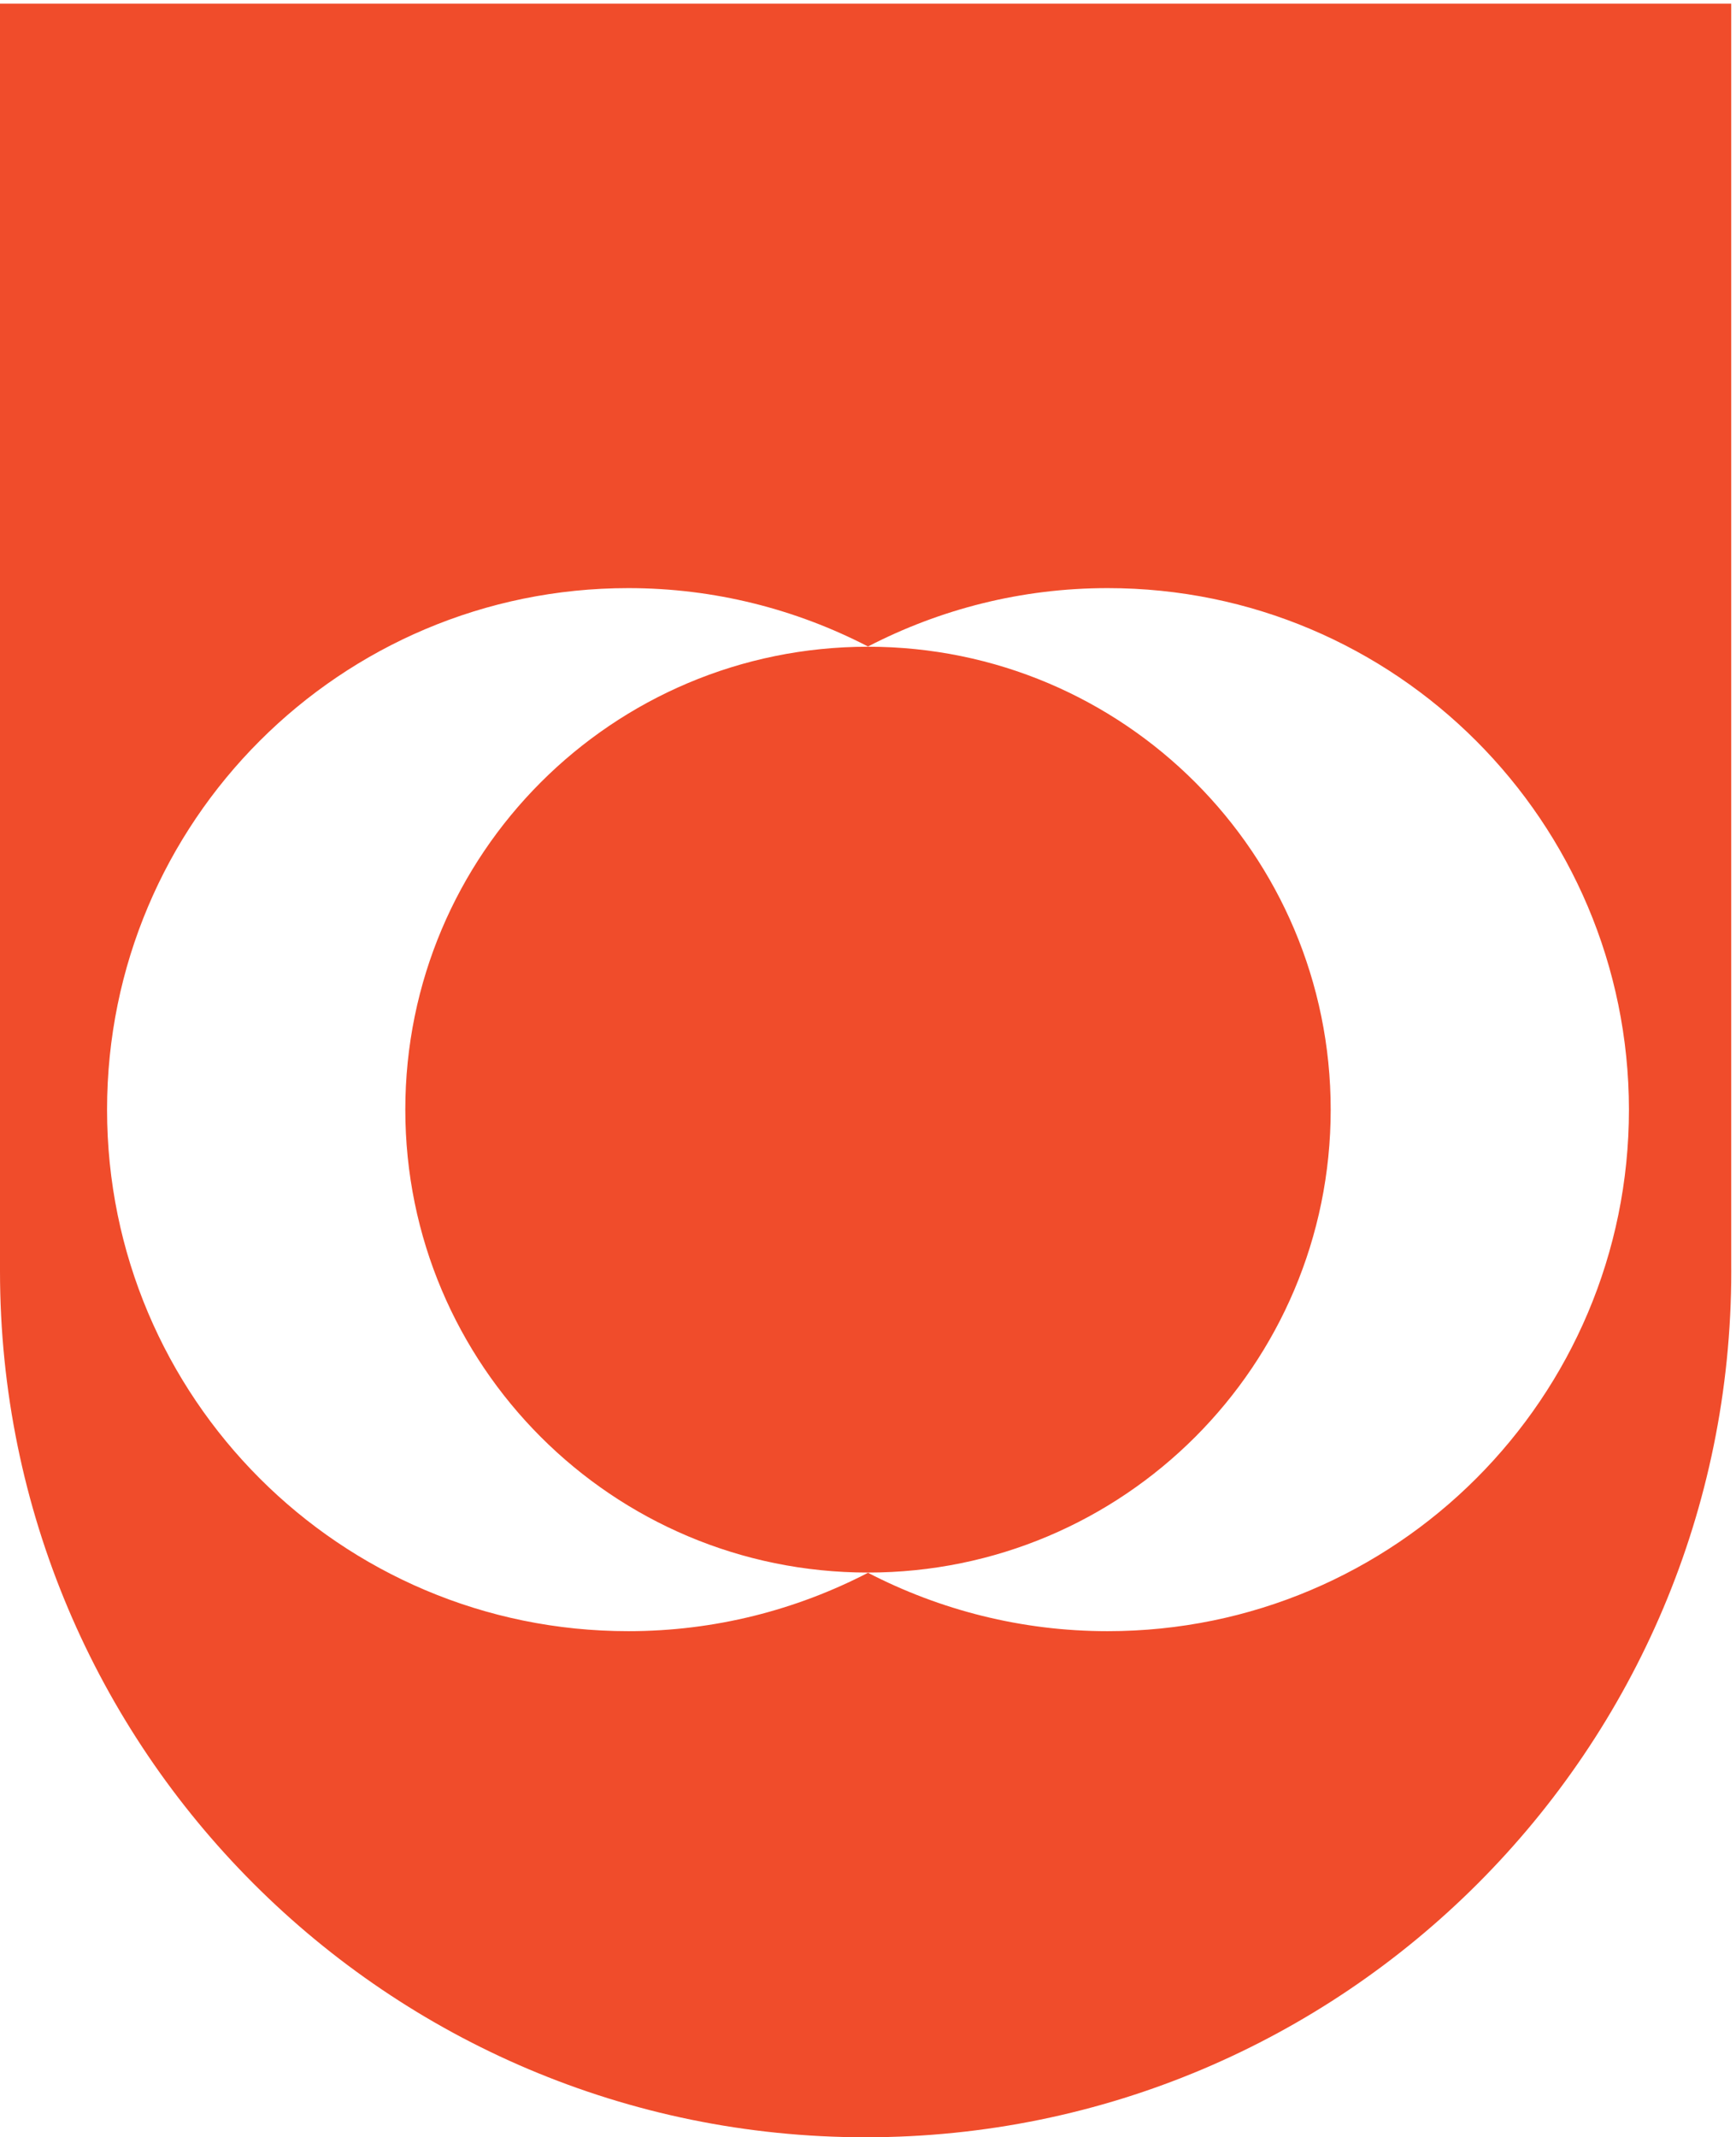
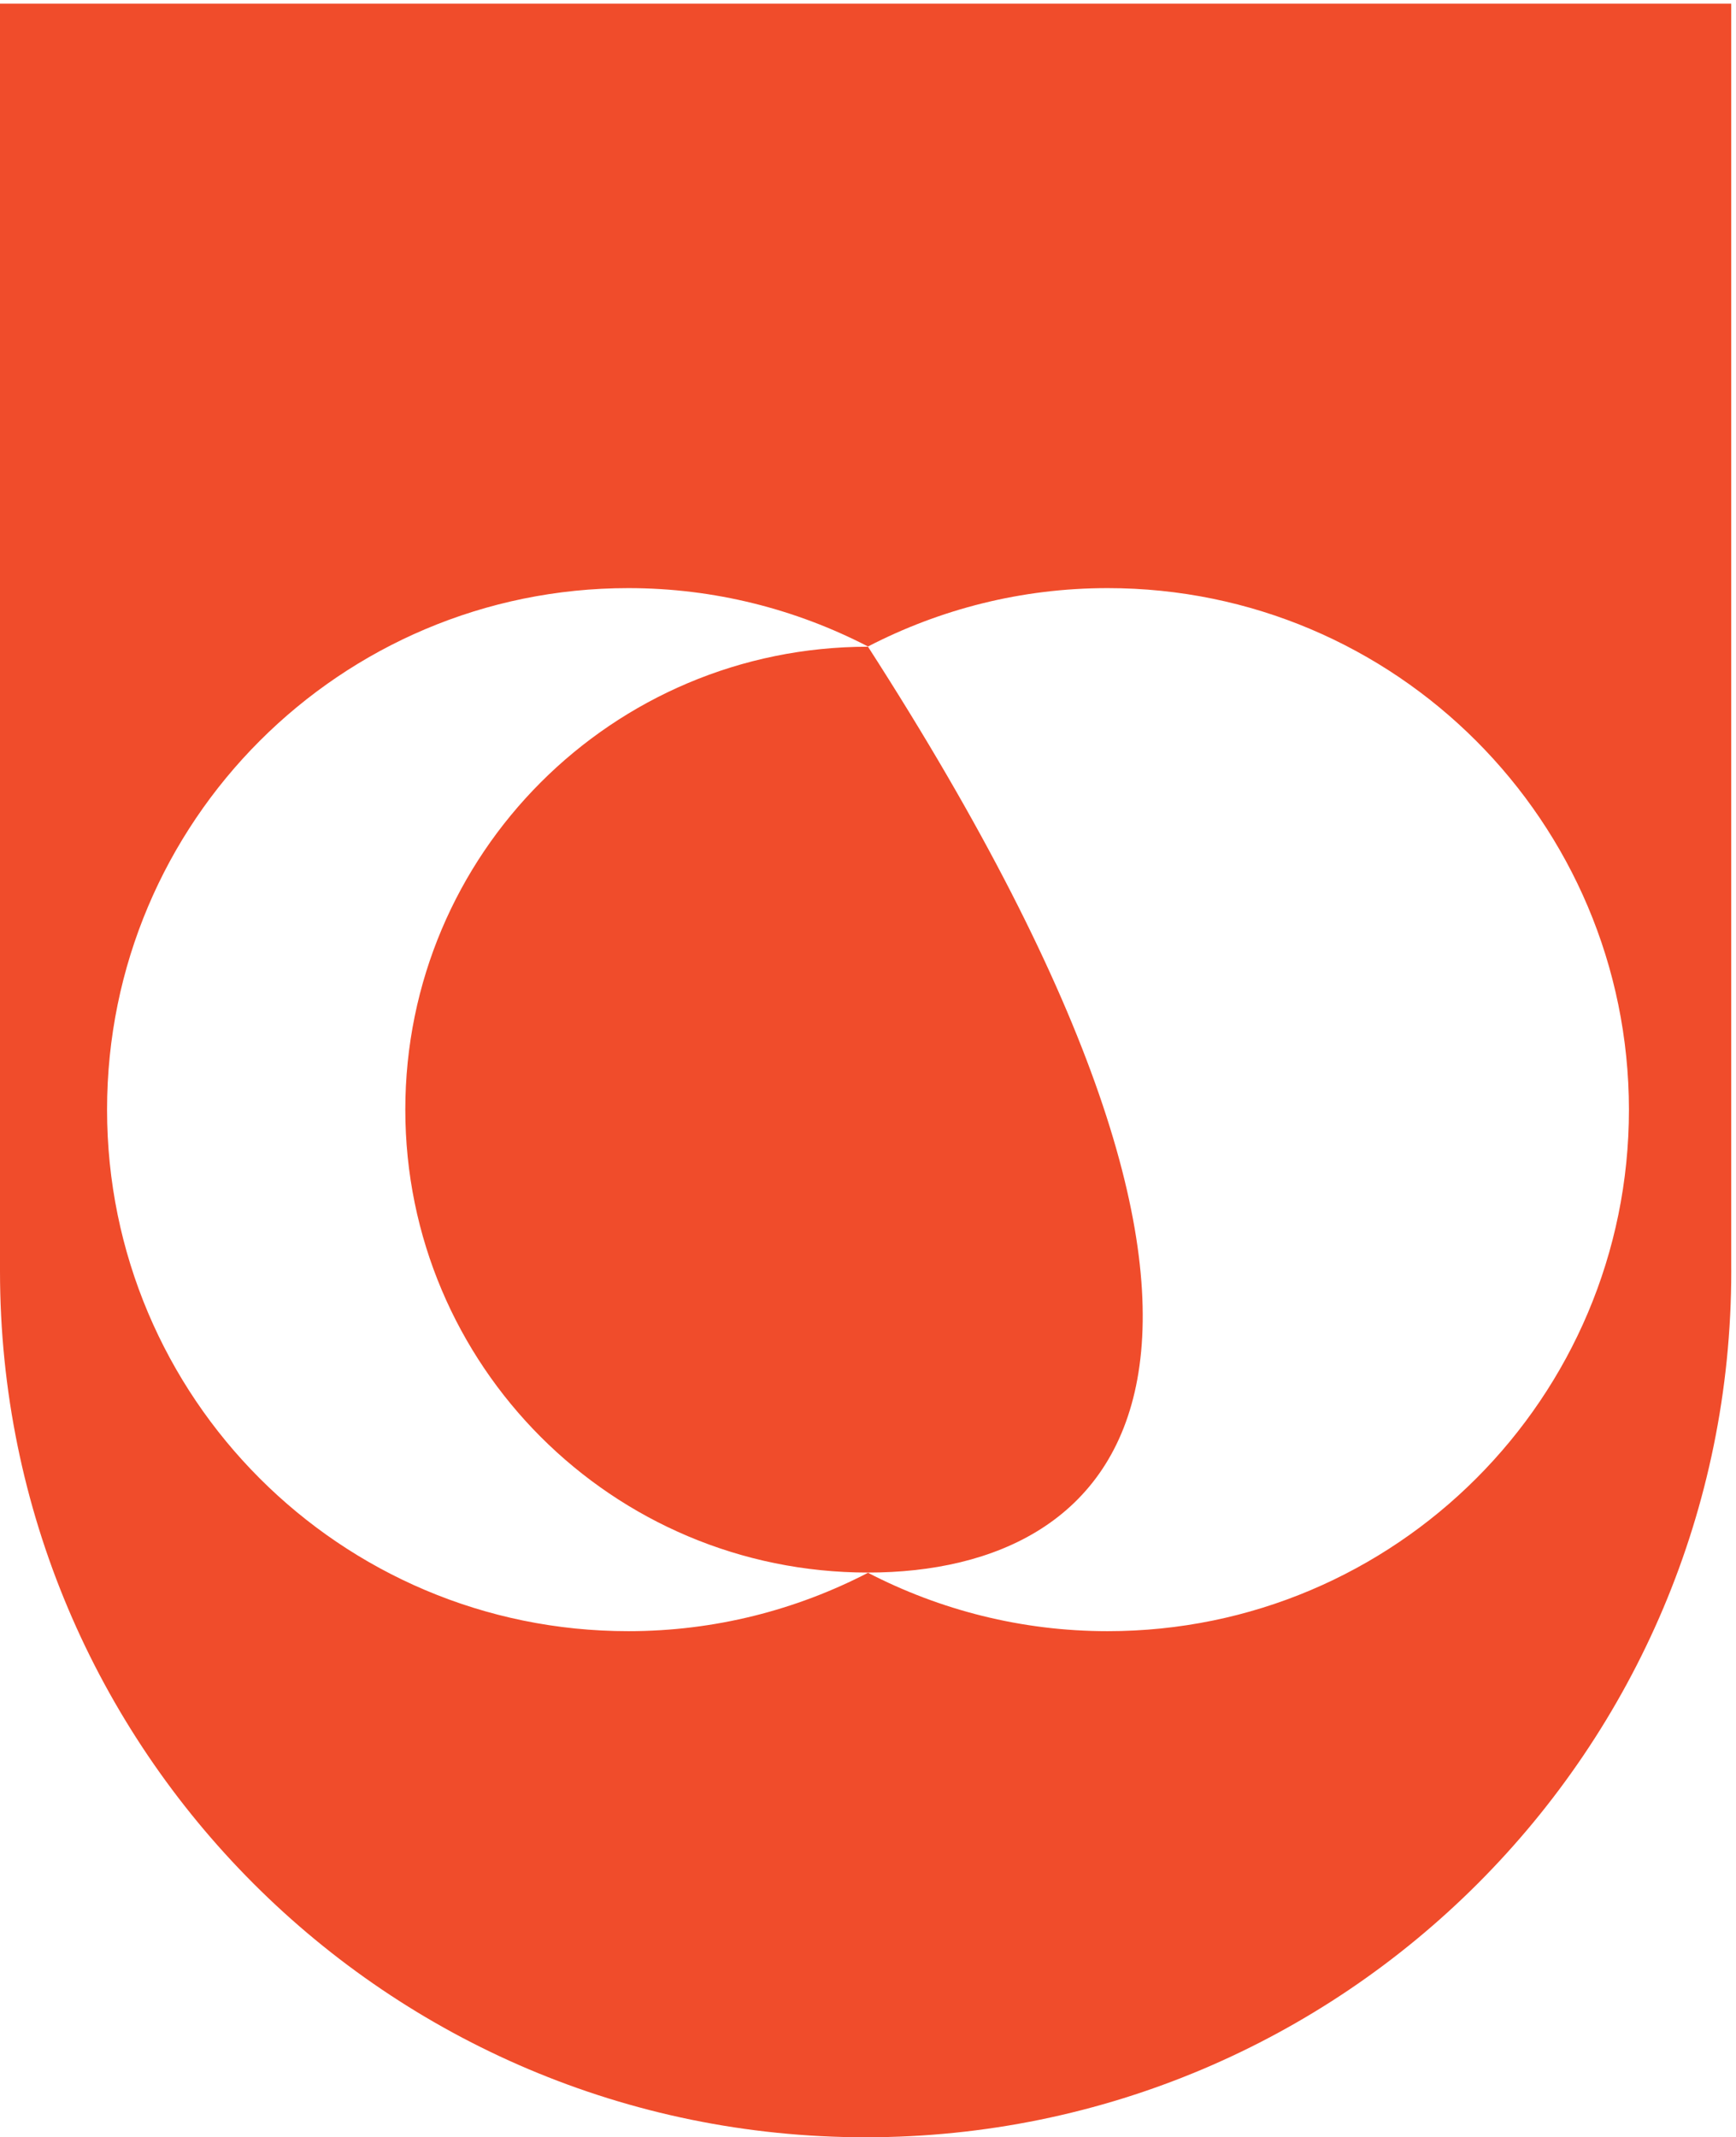
<svg xmlns="http://www.w3.org/2000/svg" width="100%" height="100%" viewBox="0 0 720 886" version="1.1" xml:space="preserve" style="fill-rule:evenodd;clip-rule:evenodd;stroke-linejoin:round;stroke-miterlimit:2;">
  <g id="Path" transform="matrix(1,0,0,1,-152.982,-307.105)">
-     <path d="M512,1193.11C313.721,1193.11 152.982,1032.37 152.982,834.088C152.982,833.617 152.996,833.13 152.982,832.66L152.982,308.625L871.004,308.625L871.004,832.66C871.004,833.13 871.018,833.603 871.018,834.088C871.018,1032.37 710.279,1193.11 512,1193.11ZM612.382,550.905C576.482,550.905 542.782,559.705 512.982,575.105C483.182,559.705 449.382,550.905 413.582,550.905C294.182,550.905 197.382,647.705 197.382,767.105C197.382,886.505 294.182,983.305 413.582,983.305C449.482,983.305 483.182,974.505 512.982,959.105C542.782,974.505 576.582,983.305 612.382,983.305C731.782,983.305 828.582,886.505 828.582,767.105C828.482,647.705 731.782,550.905 612.382,550.905ZM512.982,959.005C406.982,959.005 321.082,873.105 321.082,767.105C321.082,661.105 406.982,575.205 512.982,575.205C618.982,575.205 704.882,661.105 704.882,767.105C704.882,873.105 618.982,959.005 512.982,959.005Z" style="fill:rgb(240,76,43);" />
+     <path d="M512,1193.11C313.721,1193.11 152.982,1032.37 152.982,834.088C152.982,833.617 152.996,833.13 152.982,832.66L152.982,308.625L871.004,308.625L871.004,832.66C871.004,833.13 871.018,833.603 871.018,834.088C871.018,1032.37 710.279,1193.11 512,1193.11ZM612.382,550.905C576.482,550.905 542.782,559.705 512.982,575.105C483.182,559.705 449.382,550.905 413.582,550.905C294.182,550.905 197.382,647.705 197.382,767.105C197.382,886.505 294.182,983.305 413.582,983.305C449.482,983.305 483.182,974.505 512.982,959.105C542.782,974.505 576.582,983.305 612.382,983.305C731.782,983.305 828.582,886.505 828.582,767.105C828.482,647.705 731.782,550.905 612.382,550.905ZM512.982,959.005C406.982,959.005 321.082,873.105 321.082,767.105C321.082,661.105 406.982,575.205 512.982,575.205C704.882,873.105 618.982,959.005 512.982,959.005Z" style="fill:rgb(240,76,43);" />
  </g>
</svg>